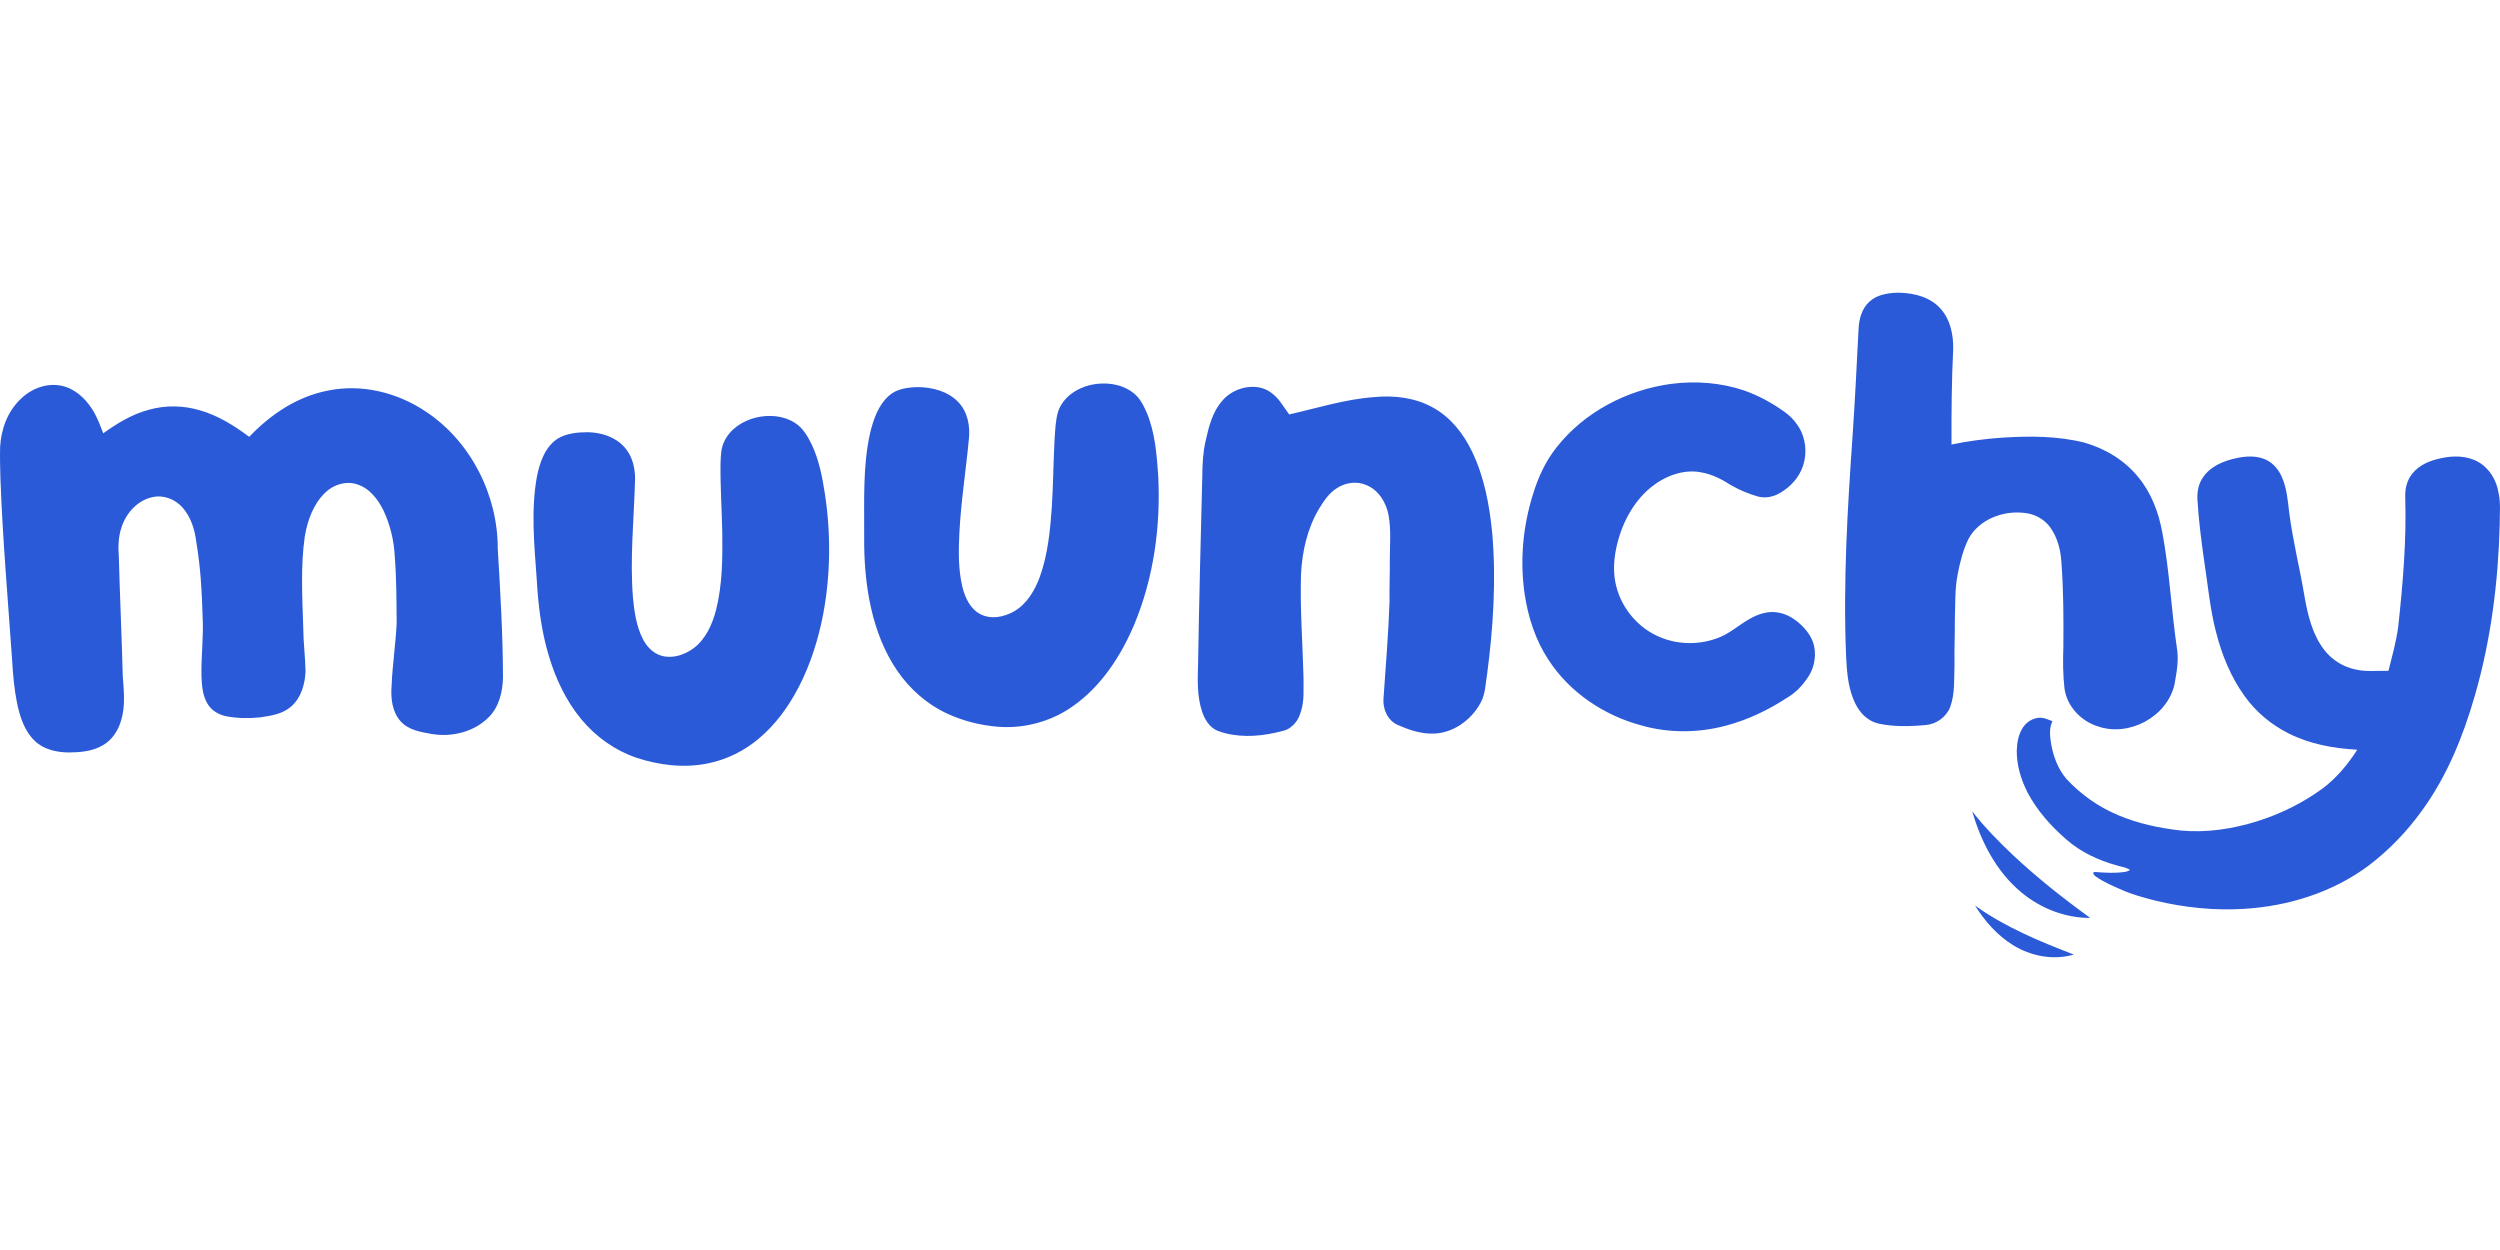
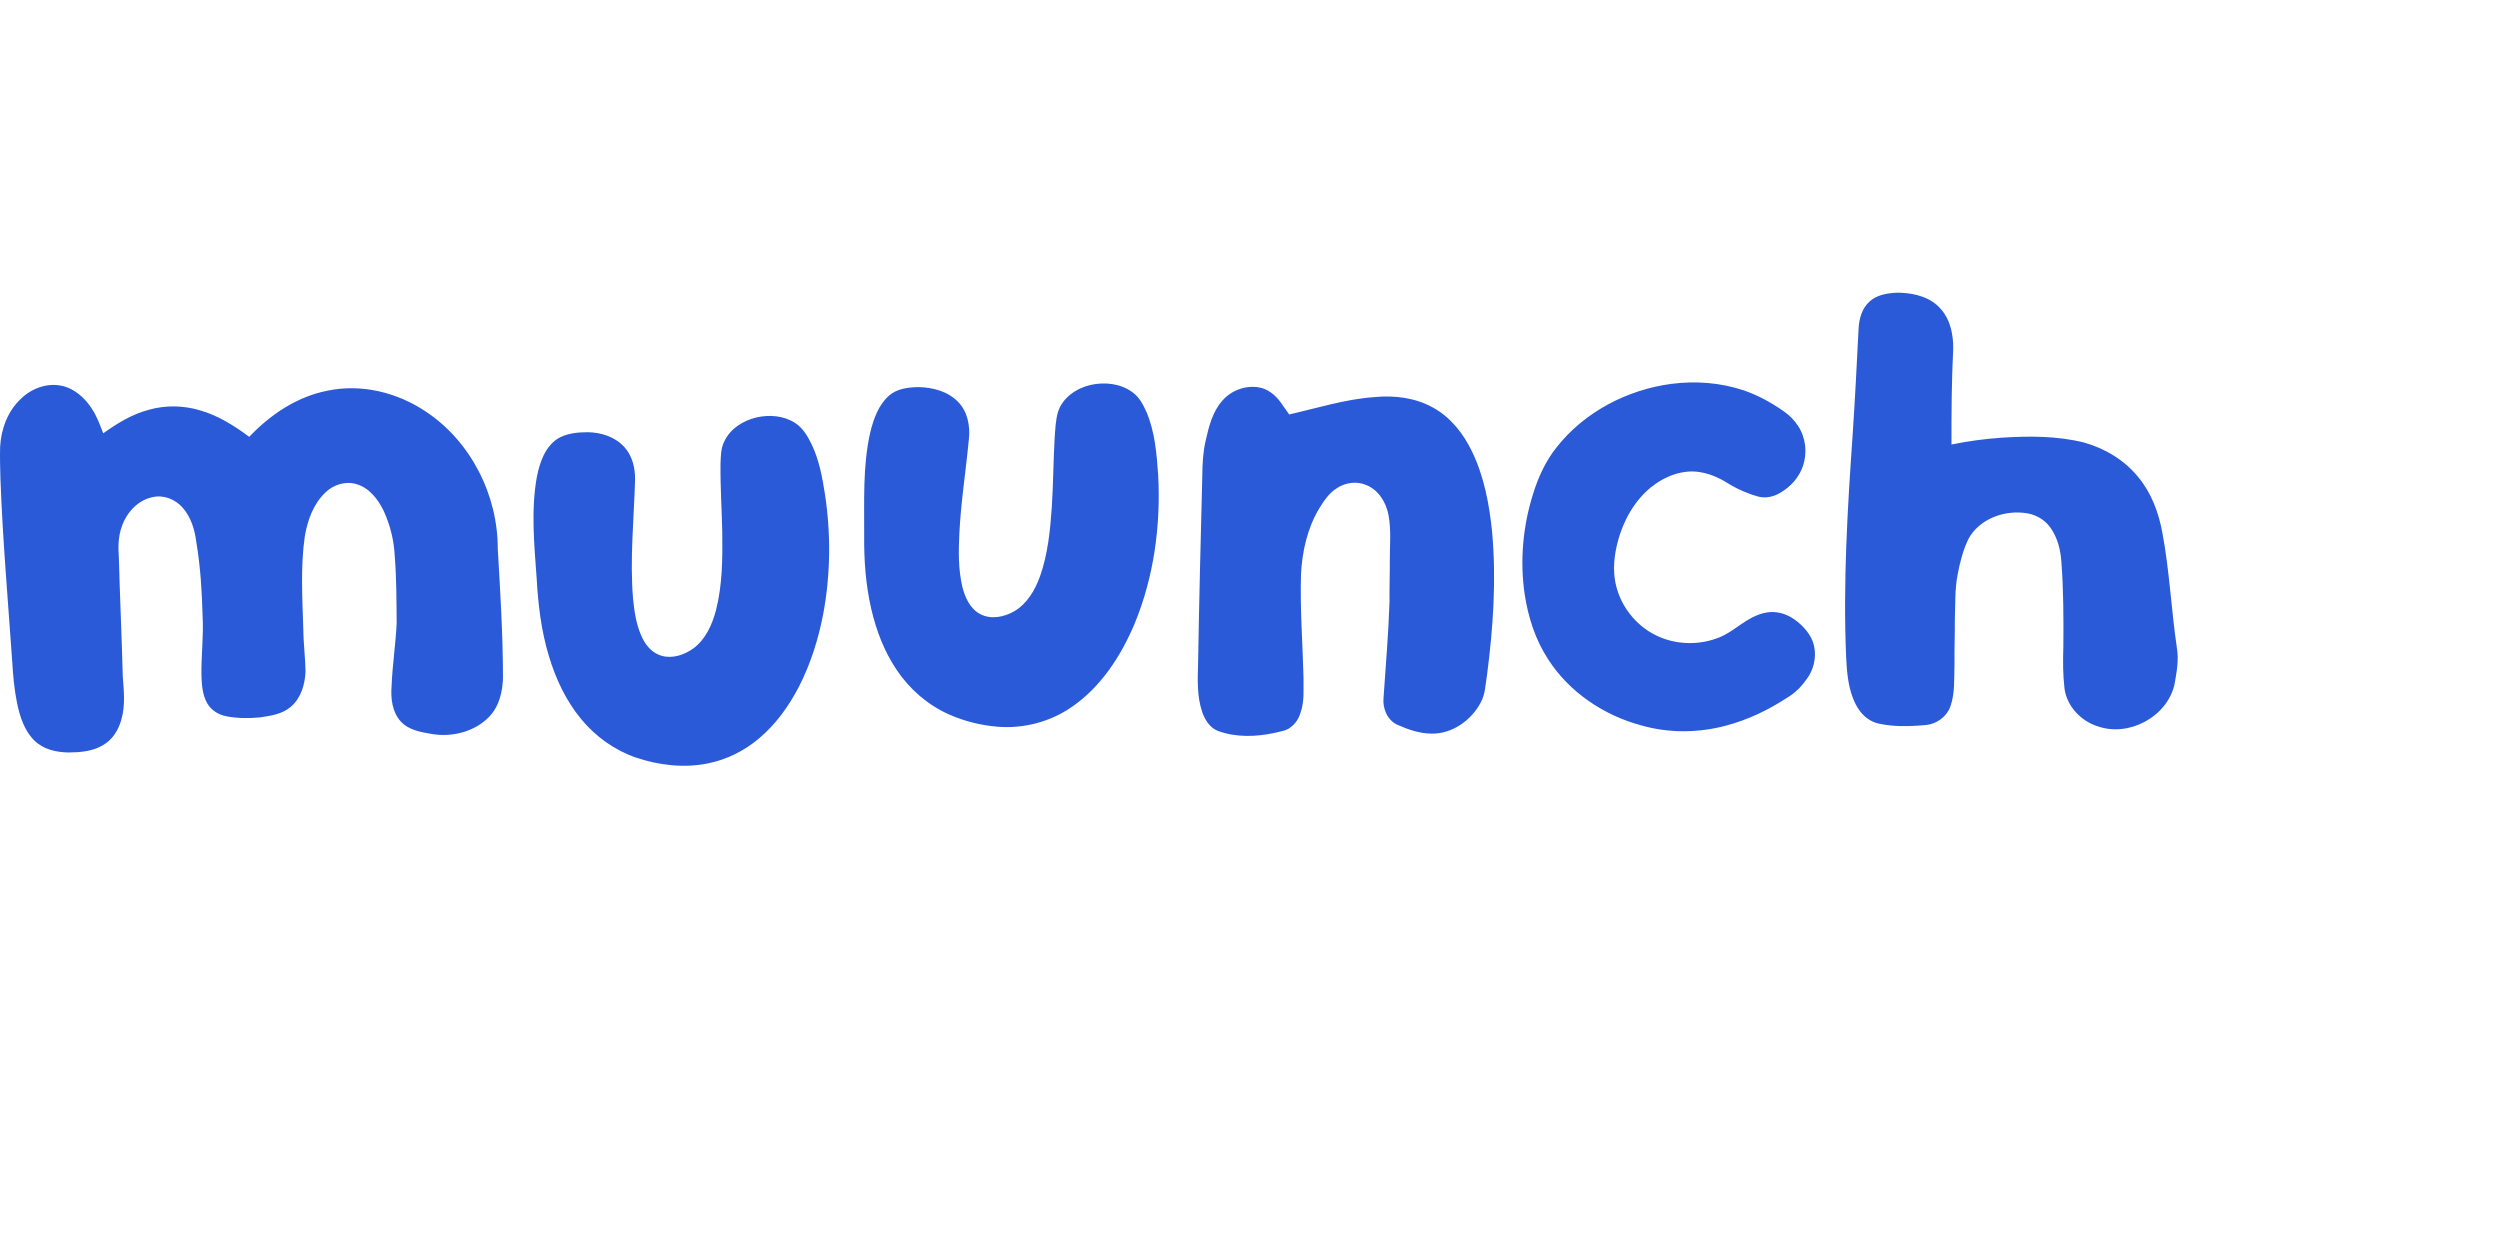
<svg xmlns="http://www.w3.org/2000/svg" viewBox="0 -243.5 2079.5 1039.75">
  <defs>
    <style>.cls-1{fill:#2a5ad7}</style>
  </defs>
  <path d="M1577.23 0h3.67c12.16.48 25.15 3.91 33.4 13.45 8.11 9.06 10.61 21.73 10.36 33.56-1.31 26.39-1.48 52.82-1.4 79.23 13.65-2.78 27.48-4.69 41.39-5.64 23.04-1.52 46.51-1.59 69.05 4.04 17.28 4.92 33.46 14.61 44.84 28.64 10.88 13.06 17 29.42 20.05 45.99 6.01 31.68 7.43 63.99 12.1 95.87 1.85 10.27-.18 20.68-1.96 30.81-6.19 26.78-37.77 43.71-63.61 34.79-14.15-4.37-25.92-16.74-27.88-31.65-1.29-11.31-1.35-22.74-.94-34.1.22-23.68.15-47.4-1.63-71.04-.64-10.08-3.25-20.34-9.19-28.65-5.07-7.13-13.46-11.53-22.13-12.2-17.54-1.98-37.14 5.56-45.9 21.52-4.55 9.31-7.13 19.46-9.05 29.6-2.48 12.43-1.86 25.17-2.37 37.76.09 12.33-.47 24.65-.27 36.98-.46 11.86.57 24.11-3.53 35.49-3.17 8.41-11.44 14.34-20.32 15.15-9.67.86-19.43 1.35-29.1.36-5.95-.73-12.21-1.24-17.43-4.47-6.81-3.94-11.25-10.88-14.01-18.07-4.33-11.03-5.2-22.99-5.77-34.71-2.59-61.7 1.16-123.43 5.46-184.97 1.98-29.25 3.41-58.53 4.91-87.8.39-8.25 2.79-17.02 9.19-22.66 5.96-5.42 14.29-6.86 22.07-7.28m-186.86 75.79c20.12-2.58 40.9-1 60.17 5.46 11.94 4.13 23.12 10.25 33.41 17.55 4.66 3.23 8.72 7.35 11.79 12.15 6.29 9.63 7.68 22.15 4.02 33.02-3.11 9.45-10.14 17.32-18.67 22.29-5.66 3.55-12.69 5.03-19.19 3.16-7.69-2.26-15.19-5.35-22.12-9.39-7.63-4.91-15.91-9.13-24.94-10.65-15.03-2.85-30.4 3.37-41.95 12.77-15.34 12.78-24.67 31.62-28.63 50.94-2.1 10.34-2.5 21.16.23 31.42 4.75 18.54 18.51 34.59 36.19 41.95 15.89 6.72 34.39 6.56 50.27-.08 8.81-3.79 15.98-10.34 24.3-15 7.05-4.07 15.33-6.83 23.54-5.41 8.22 1.25 15.37 6.15 21.06 12 4.39 4.6 8.02 10.18 9.24 16.5 1.84 9.46-.61 19.69-6.56 27.28-4.19 6.04-9.52 11.28-15.85 15.05-15.66 10.24-32.74 18.45-50.85 23.25-23.09 6.24-47.89 6.41-70.9-.23-31.05-8.4-59.61-27.58-77.12-54.81-10.64-16.19-16.66-35.03-19.57-54.07-4.1-27.85-1.53-56.58 6.93-83.4 4.23-13.87 10.37-27.28 19.41-38.7 23.14-29.57 58.83-48.14 95.79-53.05m-483.16.91c11.72-2.62 24.91-1.21 34.76 6.08 5.85 4.12 9.15 10.71 11.94 17.1 6.84 16.44 8.26 34.42 9.47 52 2.22 42.02-3.62 84.85-19.8 123.86-11.2 26.51-27.64 51.84-51.57 68.49-17.96 12.6-40.33 18.56-62.18 16.78-14.18-1.17-28.19-4.69-41.17-10.55-17.31-7.86-32.13-20.83-42.7-36.58-10.4-15.3-17.07-32.85-21.23-50.8-4.61-20-6.12-40.61-5.9-61.09.18-28.63-1.34-57.65 5.05-85.78 2.75-11.08 6.72-22.68 15.5-30.48 6.59-5.97 15.88-7.02 24.4-7.22 11.95.16 24.65 3.5 33.2 12.31 7.9 8.12 10.2 20.16 8.92 31.11-2.43 26.04-6.6 51.93-7.89 78.08-.74 14.87-.95 30.01 2.48 44.6 2.22 8.84 6.39 18.21 14.83 22.69 8.99 4.78 20.03 2.49 28.47-2.41 10.61-6.28 17.1-17.47 21.23-28.76 6.61-18.6 8.56-38.43 9.89-57.99 1.23-19.02 1.27-38.07 2.34-57.09.54-7.33.76-14.81 2.81-21.91 3.85-11.93 15.34-19.74 27.15-22.44M17.24 88.37c8.68-8.58 21.43-13.51 33.61-11.06 10.88 2.15 19.68 10.05 25.54 19.15 4.22 6.28 6.74 13.46 9.47 20.47 11.64-8.31 24.08-15.97 38.05-19.61 13.73-3.89 28.5-3.62 42.16.42 15.18 4.28 28.7 12.79 41.24 22.13 17.58-18.57 39.95-33.58 65.38-38.45 28.03-5.83 57.73 1.53 81.3 17.3 37.61 24.78 60.16 69.54 60.05 114.31 2.12 35.66 4.28 71.35 4.34 107.07-.25 11.74-3.21 24.15-11.65 32.78-12.05 12.29-30.36 16.9-47.1 14.23-9.32-1.65-19.74-3.17-26.4-10.63-7.09-7.92-8.31-19.22-7.51-29.4.69-17.46 3.39-34.75 4.22-52.2-.16-18.61-.12-37.25-1.6-55.83-.62-13.14-3.84-26.17-9.43-38.08-4.67-9.41-11.83-18.68-22.32-21.74-9.04-2.8-19.11.33-25.8 6.8-10.1 9.47-14.96 23.19-17.26 36.54-3.62 25.32-2.04 50.97-1.29 76.42.09 11.99 1.66 23.9 1.91 35.87-.45 10.73-3.68 22.18-12.1 29.41-7.09 6.26-16.85 7.61-25.86 8.96-9.25.88-18.68.85-27.83-.92-6.53-1.24-12.75-5-16.05-10.89-3.83-6.79-4.44-14.76-4.73-22.39-.38-16.7 1.91-33.37.93-50.06-.53-20.46-1.76-40.95-5.16-61.16-1.26-10.37-4.36-20.98-11.37-28.97-6.11-7.04-15.99-11-25.22-8.79-12.27 2.56-21.6 12.98-25.49 24.54-2.95 8.15-3.07 16.94-2.42 25.49.87 32.96 2.43 65.9 3.26 98.87.87 12 2.27 24.3-1.16 36.06-2.32 8.73-7.55 17.03-15.59 21.49-8.56 5.04-18.76 5.83-28.47 5.91-9.92-.17-20.5-2.48-27.88-9.55-8.73-8.28-12.49-20.28-14.87-31.74-2.35-11.56-3.32-23.33-4.03-35.08C6.61 255.71 2.24 205.43.37 155c-.23-8.98-.53-17.95-.26-26.93.79-14.66 6.28-29.51 17.13-39.7m999.39 1.53c7.36-8.65 19.38-13.11 30.6-11.16 7.33 1.24 13.45 6.24 17.78 12.09 2.48 3.43 4.86 6.94 7.32 10.4 23.45-5.29 46.57-12.71 70.68-14.41 16.72-1.67 34.32.45 49.14 8.81 14.61 8.06 25.25 21.77 32.36 36.62 10.05 20.87 14.33 43.97 16.64 66.85 3.54 39.44.93 79.17-4.19 118.35-1.37 7.88-1.34 16.26-5.31 23.44-7.85 14.81-23.68 26.1-40.82 25.84-9.92-.04-19.53-3.38-28.51-7.35-8.39-3.9-12.37-13.56-11.5-22.43 1.83-26.63 4.07-53.24 4.98-79.93-.16-11.35.31-22.68.24-34.02-.04-12.72 1.26-25.6-1.09-38.19-2-10.38-8.23-20.66-18.34-24.79-8.11-3.56-17.8-2.16-25.01 2.8-6.29 4.02-10.42 10.41-14.29 16.61-9.87 16.45-14.18 35.65-15.13 54.65-.91 28.66 1.37 57.28 2.07 85.91-.14 9.72.92 19.72-2.41 29.06-1.35 4.98-4.27 9.48-8.48 12.5-3.55 2.89-8.27 3.33-12.55 4.43-15.63 3.48-32.39 4.09-47.63-1.44-7.05-2.69-11.19-9.65-13.42-16.5-4.1-12.59-3.62-26.02-3.21-39.07.88-52.33 2.16-104.66 3.52-156.99.07-9.76.59-19.56 2.83-29.09 2.63-11.62 5.64-23.83 13.73-32.99m-387.37 13.82c10.72-2.45 22.69-1.5 32.07 4.59 6.7 4.22 10.64 11.39 14.02 18.3 5.98 12.74 8.61 26.67 10.76 40.47 5.08 33.07 4.8 66.98-1.32 99.89-4.02 21.02-10.47 41.68-20.27 60.75-8.35 16.1-19.14 31.18-33.08 42.92-12.22 10.38-27.03 17.77-42.79 20.89-19.82 4.04-40.53 1.51-59.58-4.84-17.69-6.08-33.41-17.32-45.35-31.67-12.87-15.4-21.55-33.92-27.24-53.06-6.26-20.75-8.87-42.39-10.07-63.96-2.01-28.31-4.93-57.06.2-85.2 2.43-11.86 6.8-24.78 17.54-31.6 7.36-4.28 16.22-5.17 24.59-5.18 11.23.12 23 3.86 30.65 12.41 6.53 7.19 8.9 17.17 8.86 26.66-.92 33.1-4.45 66.26-1.7 99.37 1.14 11.48 2.87 23.22 8.18 33.61 3.27 6.44 8.75 12.16 15.92 14 9.05 2.43 18.64-.9 26.03-6.18 10.24-7.59 15.71-19.82 18.87-31.82 5.39-21.23 5.48-43.34 5.21-65.1-.41-18.99-1.69-37.96-1.45-56.96.26-6.13.26-12.55 3.05-18.17 4.89-10.69 15.75-17.5 26.9-20.12" class="cls-1" />
-   <path d="M1855.54 138.72c8.78-2.31 18.39-3.88 27.16-.69 6.99 2.41 12.27 8.29 15.21 14.93 4.29 9.49 5.05 20.02 6.31 30.22 3.01 23.53 8.9 46.56 12.77 69.94 2.75 15.52 6.62 31.59 16.53 44.24 6.44 8.28 15.91 14.06 26.19 16.1 8.88 2.01 17.99.77 27 1.06 3.03-12.1 6.46-24.17 8.11-36.56 3.89-35.86 6.99-71.93 5.84-108.03-.23-6.81 1.42-13.92 5.78-19.3 5.73-7.39 14.89-11.08 23.79-12.95 10.22-2.28 21.55-2.29 30.92 2.94 9.58 5.27 15.62 15.54 17.22 26.19 1.86 8.65.78 17.47.9 26.22-1.28 47.94-7.33 95.95-20.69 142.09-9.73 33.85-23.17 67.1-44.03 95.71-12.43 17.25-27.31 32.78-44.26 45.63-29.78 22.25-66.64 33.78-103.52 36.01-24.85 1.57-49.89-1.01-74.06-6.87-9.36-2.4-18.73-4.89-27.58-8.82-7.5-3.28-15.16-6.49-21.88-11.22-1.25-.79-3.6-3.55-.71-3.74 8.45.62 16.99 1.21 25.41-.15 1.37-.22 2.59-.92 3.88-1.49-3.28-2.42-7.48-2.62-11.22-3.88-15.17-4.2-29.8-10.99-41.71-21.43-12.73-11.03-24.24-23.85-32.18-38.79-5.58-10.84-9.27-22.88-9.18-35.14.2-6.86 1.43-14.03 5.45-19.76 3.62-5.29 10.32-8.64 16.75-7.44 2.55.65 4.98 1.75 7.48 2.64-2.99 6.18-2.01 13.28-.94 19.8 1.92 10.06 5.71 20.02 12.35 27.95 12.1 13.21 27.13 23.71 43.67 30.6 16.35 6.88 33.88 10.54 51.45 12.58 21.57 2.04 43.4-1.28 64-7.74 19.4-6.14 37.9-15.28 54.32-27.32 11.59-8.69 20.91-20.04 28.73-32.16-19.74-1.04-39.67-4.66-57.41-13.69-14.32-7.22-26.96-17.8-36.29-30.86-11.58-15.99-19.07-34.6-23.9-53.65-4.89-18.99-6.65-38.57-9.63-57.91-2.45-17.24-4.72-34.53-5.74-51.93-.38-6.4.89-13.07 4.57-18.42 5.21-7.95 14.24-12.41 23.14-14.91m-215.03 292.66c10.13 13.05 21.73 24.88 33.72 36.22 20.2 18.97 41.98 36.18 64.42 52.41-20.93.12-41.48-8.03-57.46-21.38-20.56-17.15-33.36-41.87-40.68-67.25m2.34 78.39c25.02 17.87 53.63 29.77 82.17 40.72-17.05 5.01-35.91 1.33-50.81-8-13.01-8.06-23.29-19.86-31.36-32.72" class="cls-1" />
</svg>